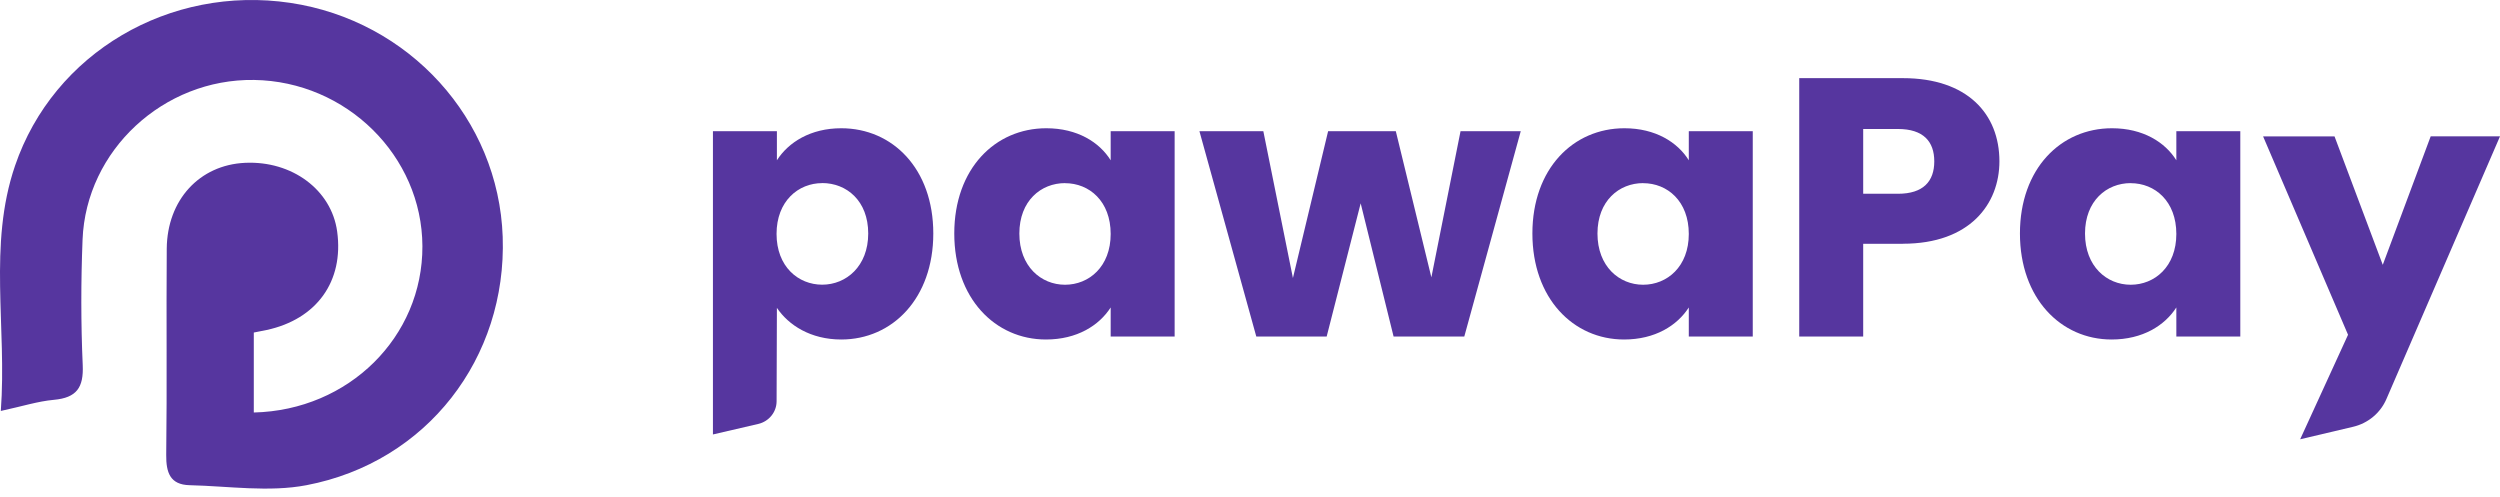
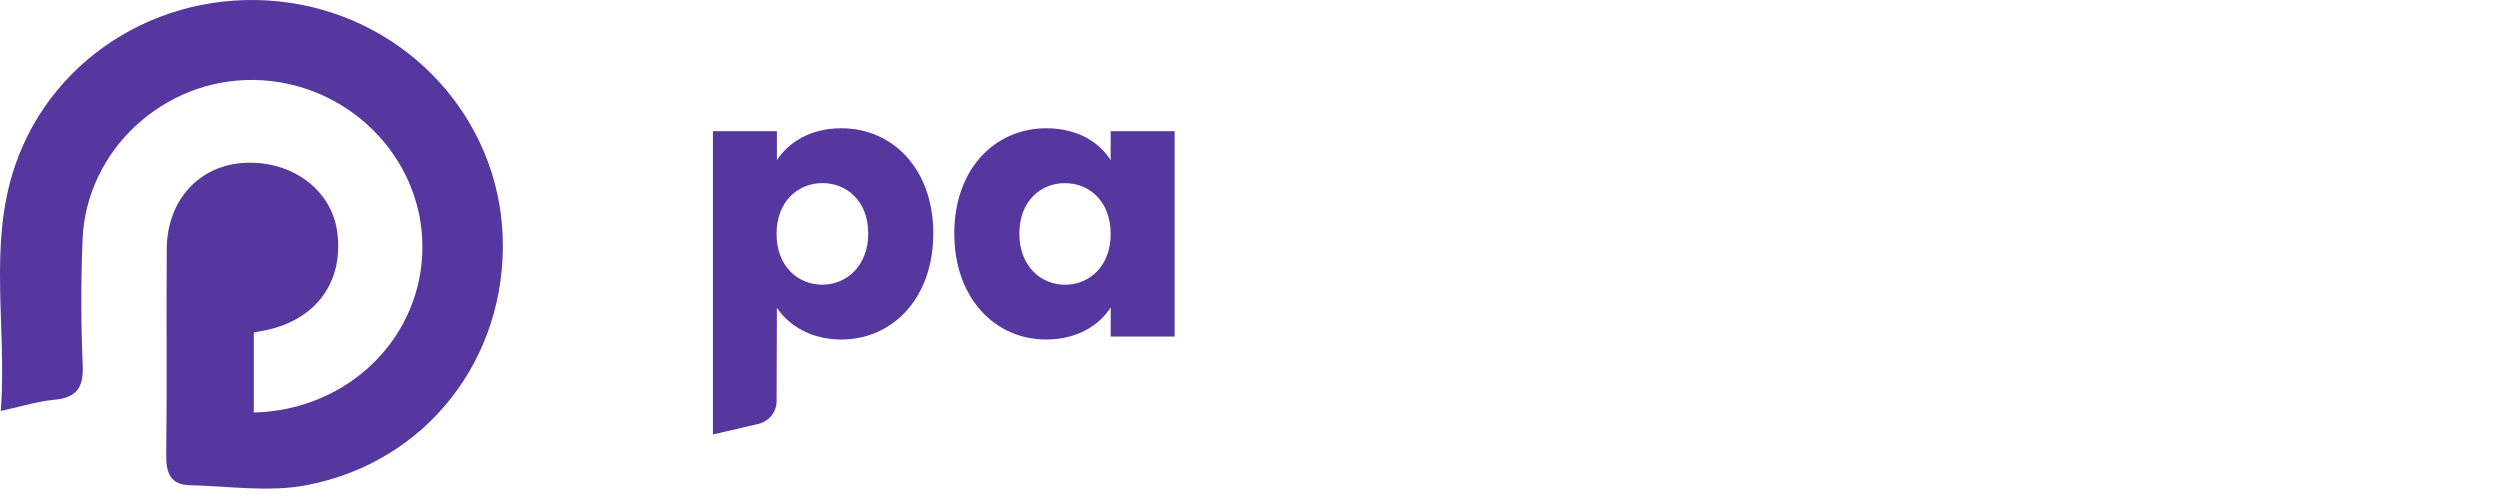
<svg xmlns="http://www.w3.org/2000/svg" width="166" height="33" viewBox="0 0 166 33" fill="none">
  <g clip-path="url(#clip0_14629_9498)">
    <path d="M16.852 22.081V27.39C23.169 27.241 28.072 22.36 28.048 16.345C28.025 10.357 23.002 5.4 16.868 5.309C10.866 5.221 5.714 9.972 5.482 15.914C5.373 18.686 5.369 21.474 5.493 24.247C5.559 25.736 5.089 26.412 3.572 26.549C2.516 26.645 1.487 26.977 0.054 27.287C0.466 21.703 -0.8 16.273 0.998 11.007C3.56 3.495 11.274 -1.004 19.279 0.191C27.171 1.371 33.107 7.906 33.379 15.719C33.662 23.765 28.355 30.689 20.35 32.217C17.858 32.694 15.183 32.278 12.59 32.217C11.293 32.186 11.025 31.377 11.037 30.204C11.095 25.641 11.037 21.077 11.072 16.513C11.099 13.271 13.25 10.953 16.266 10.812C19.395 10.663 22.012 12.611 22.388 15.375C22.839 18.675 21.033 21.195 17.699 21.913C17.442 21.967 17.182 22.017 16.848 22.081H16.852Z" fill="#56369F" />
    <path d="M55.86 8.516C59.265 8.516 61.971 11.204 61.971 15.504C61.971 19.804 59.261 22.543 55.86 22.543C53.822 22.543 52.358 21.588 51.586 20.442L51.566 26.64C51.566 27.358 51.062 27.981 50.351 28.149L47.339 28.848V8.71H51.586V10.643C52.355 9.444 53.822 8.516 55.86 8.516V8.516ZM54.595 12.159C53.003 12.159 51.563 13.358 51.563 15.531C51.563 17.704 53.003 18.903 54.595 18.903C56.186 18.903 57.65 17.681 57.65 15.504C57.65 13.328 56.209 12.155 54.595 12.155V12.159Z" fill="#56369F" />
    <path d="M69.475 8.516C71.536 8.516 73.004 9.444 73.749 10.643V8.71H77.996V22.348H73.749V20.415C72.98 21.614 71.513 22.543 69.451 22.543C66.074 22.543 63.364 19.804 63.364 15.504C63.364 11.204 66.074 8.516 69.475 8.516ZM70.717 12.159C69.125 12.159 67.685 13.331 67.685 15.508C67.685 17.685 69.125 18.907 70.717 18.907C72.309 18.907 73.749 17.708 73.749 15.535C73.749 13.362 72.332 12.163 70.717 12.163V12.159Z" fill="#56369F" />
-     <path d="M79.638 8.711H83.885L85.85 18.461L88.187 8.711H92.682L95.043 18.415L96.98 8.711H100.978L97.228 22.348H92.535L90.349 13.5L88.09 22.348H83.419L79.642 8.711H79.638Z" fill="#56369F" />
-     <path d="M107.861 8.516C109.923 8.516 111.39 9.444 112.136 10.643V8.71H116.383V22.348H112.136V20.415C111.367 21.614 109.9 22.543 107.838 22.543C104.461 22.543 101.751 19.804 101.751 15.504C101.751 11.204 104.457 8.516 107.861 8.516ZM109.104 12.159C107.512 12.159 106.072 13.331 106.072 15.508C106.072 17.685 107.512 18.907 109.104 18.907C110.695 18.907 112.136 17.708 112.136 15.535C112.136 13.362 110.719 12.163 109.104 12.163V12.159Z" fill="#56369F" />
-     <path d="M126.348 16.188H123.716V22.348H119.469V5.189H126.352C130.626 5.189 132.761 7.561 132.761 10.712C132.761 13.545 130.801 16.184 126.352 16.184L126.348 16.188ZM126.026 12.866C127.714 12.866 128.436 12.033 128.436 10.715C128.436 9.398 127.714 8.565 126.026 8.565H123.716V12.866H126.026Z" fill="#56369F" />
-     <path d="M140.235 8.516C142.296 8.516 143.763 9.444 144.509 10.643V8.71H148.756V22.348H144.509V20.415C143.74 21.614 142.273 22.543 140.211 22.543C136.834 22.543 134.124 19.804 134.124 15.504C134.124 11.204 136.83 8.516 140.235 8.516ZM141.477 12.159C139.885 12.159 138.445 13.331 138.445 15.508C138.445 17.685 139.885 18.907 141.477 18.907C143.068 18.907 144.509 17.708 144.509 15.535C144.509 13.362 143.092 12.163 141.477 12.163V12.159Z" fill="#56369F" />
-     <path d="M161.403 9.054H166L158.457 26.498C158.057 27.423 157.238 28.106 156.244 28.339L152.731 29.168L155.91 22.229L150.27 9.058H155.013L158.216 17.585L161.396 9.058L161.403 9.054Z" fill="#56369F" />
  </g>
  <defs>
    <clipPath id="clip0_14629_9498">
      <rect width="166" height="32.446" fill="white" />
    </clipPath>
  </defs>
</svg>